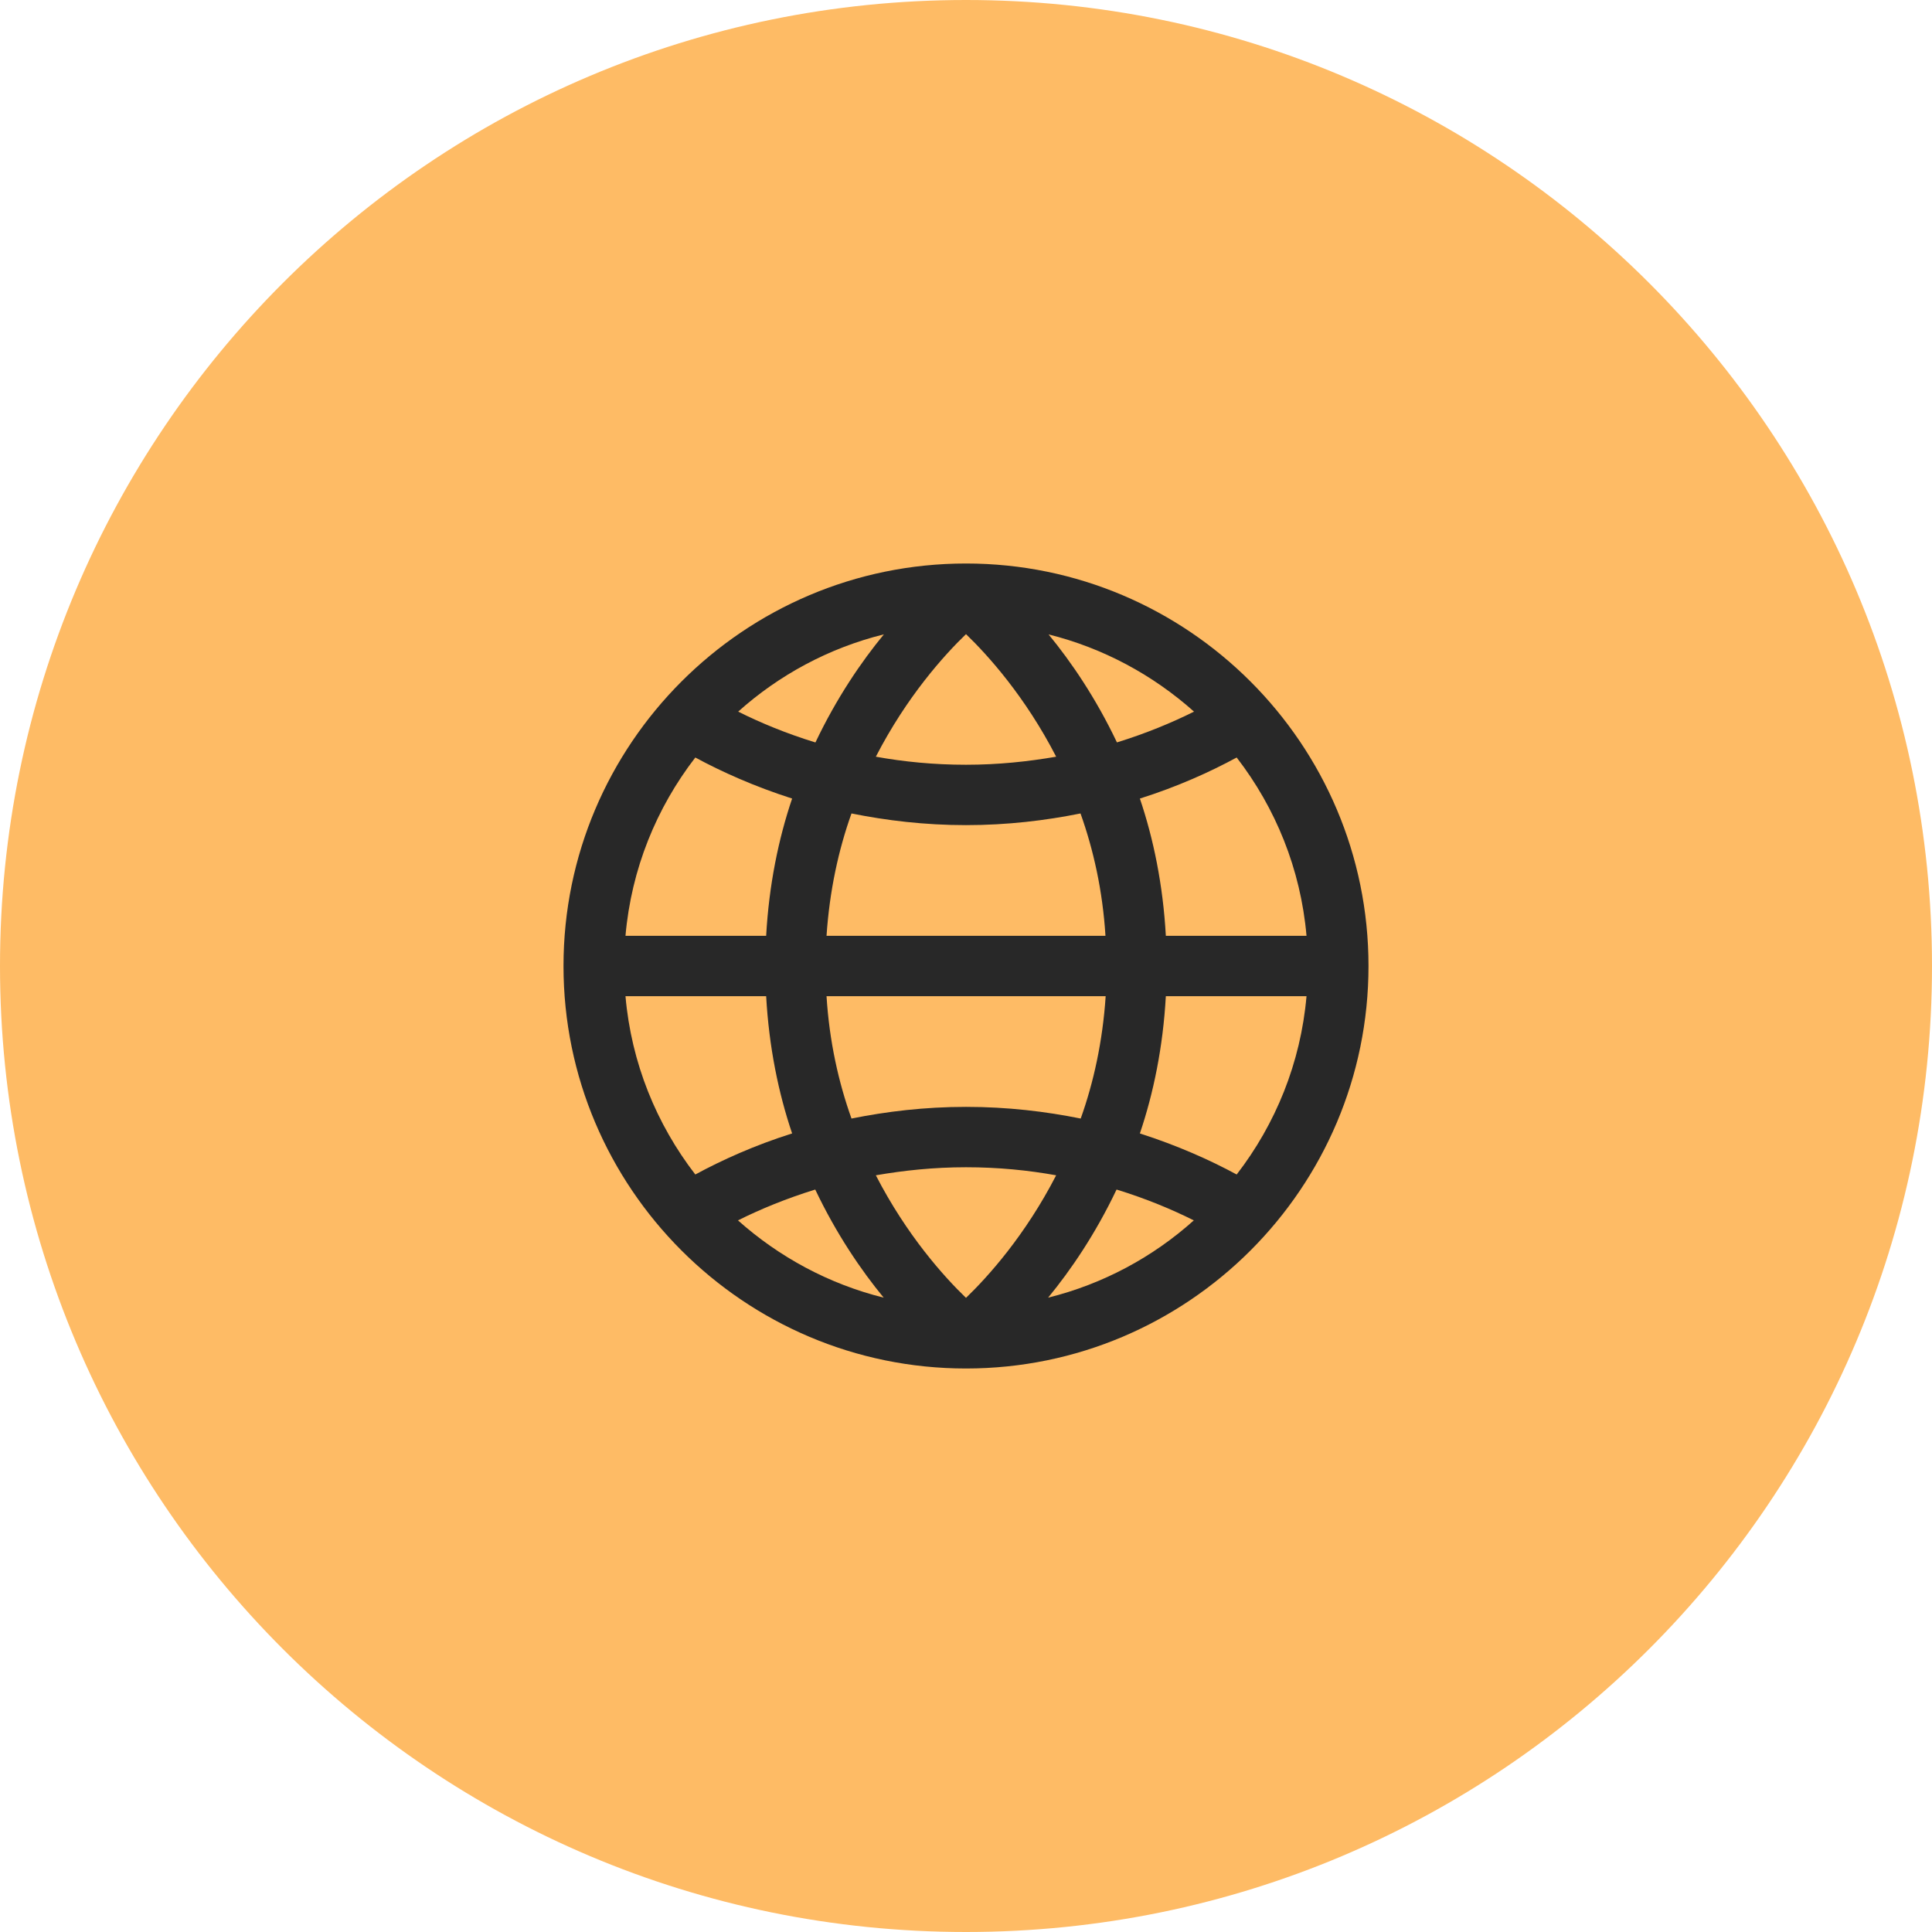
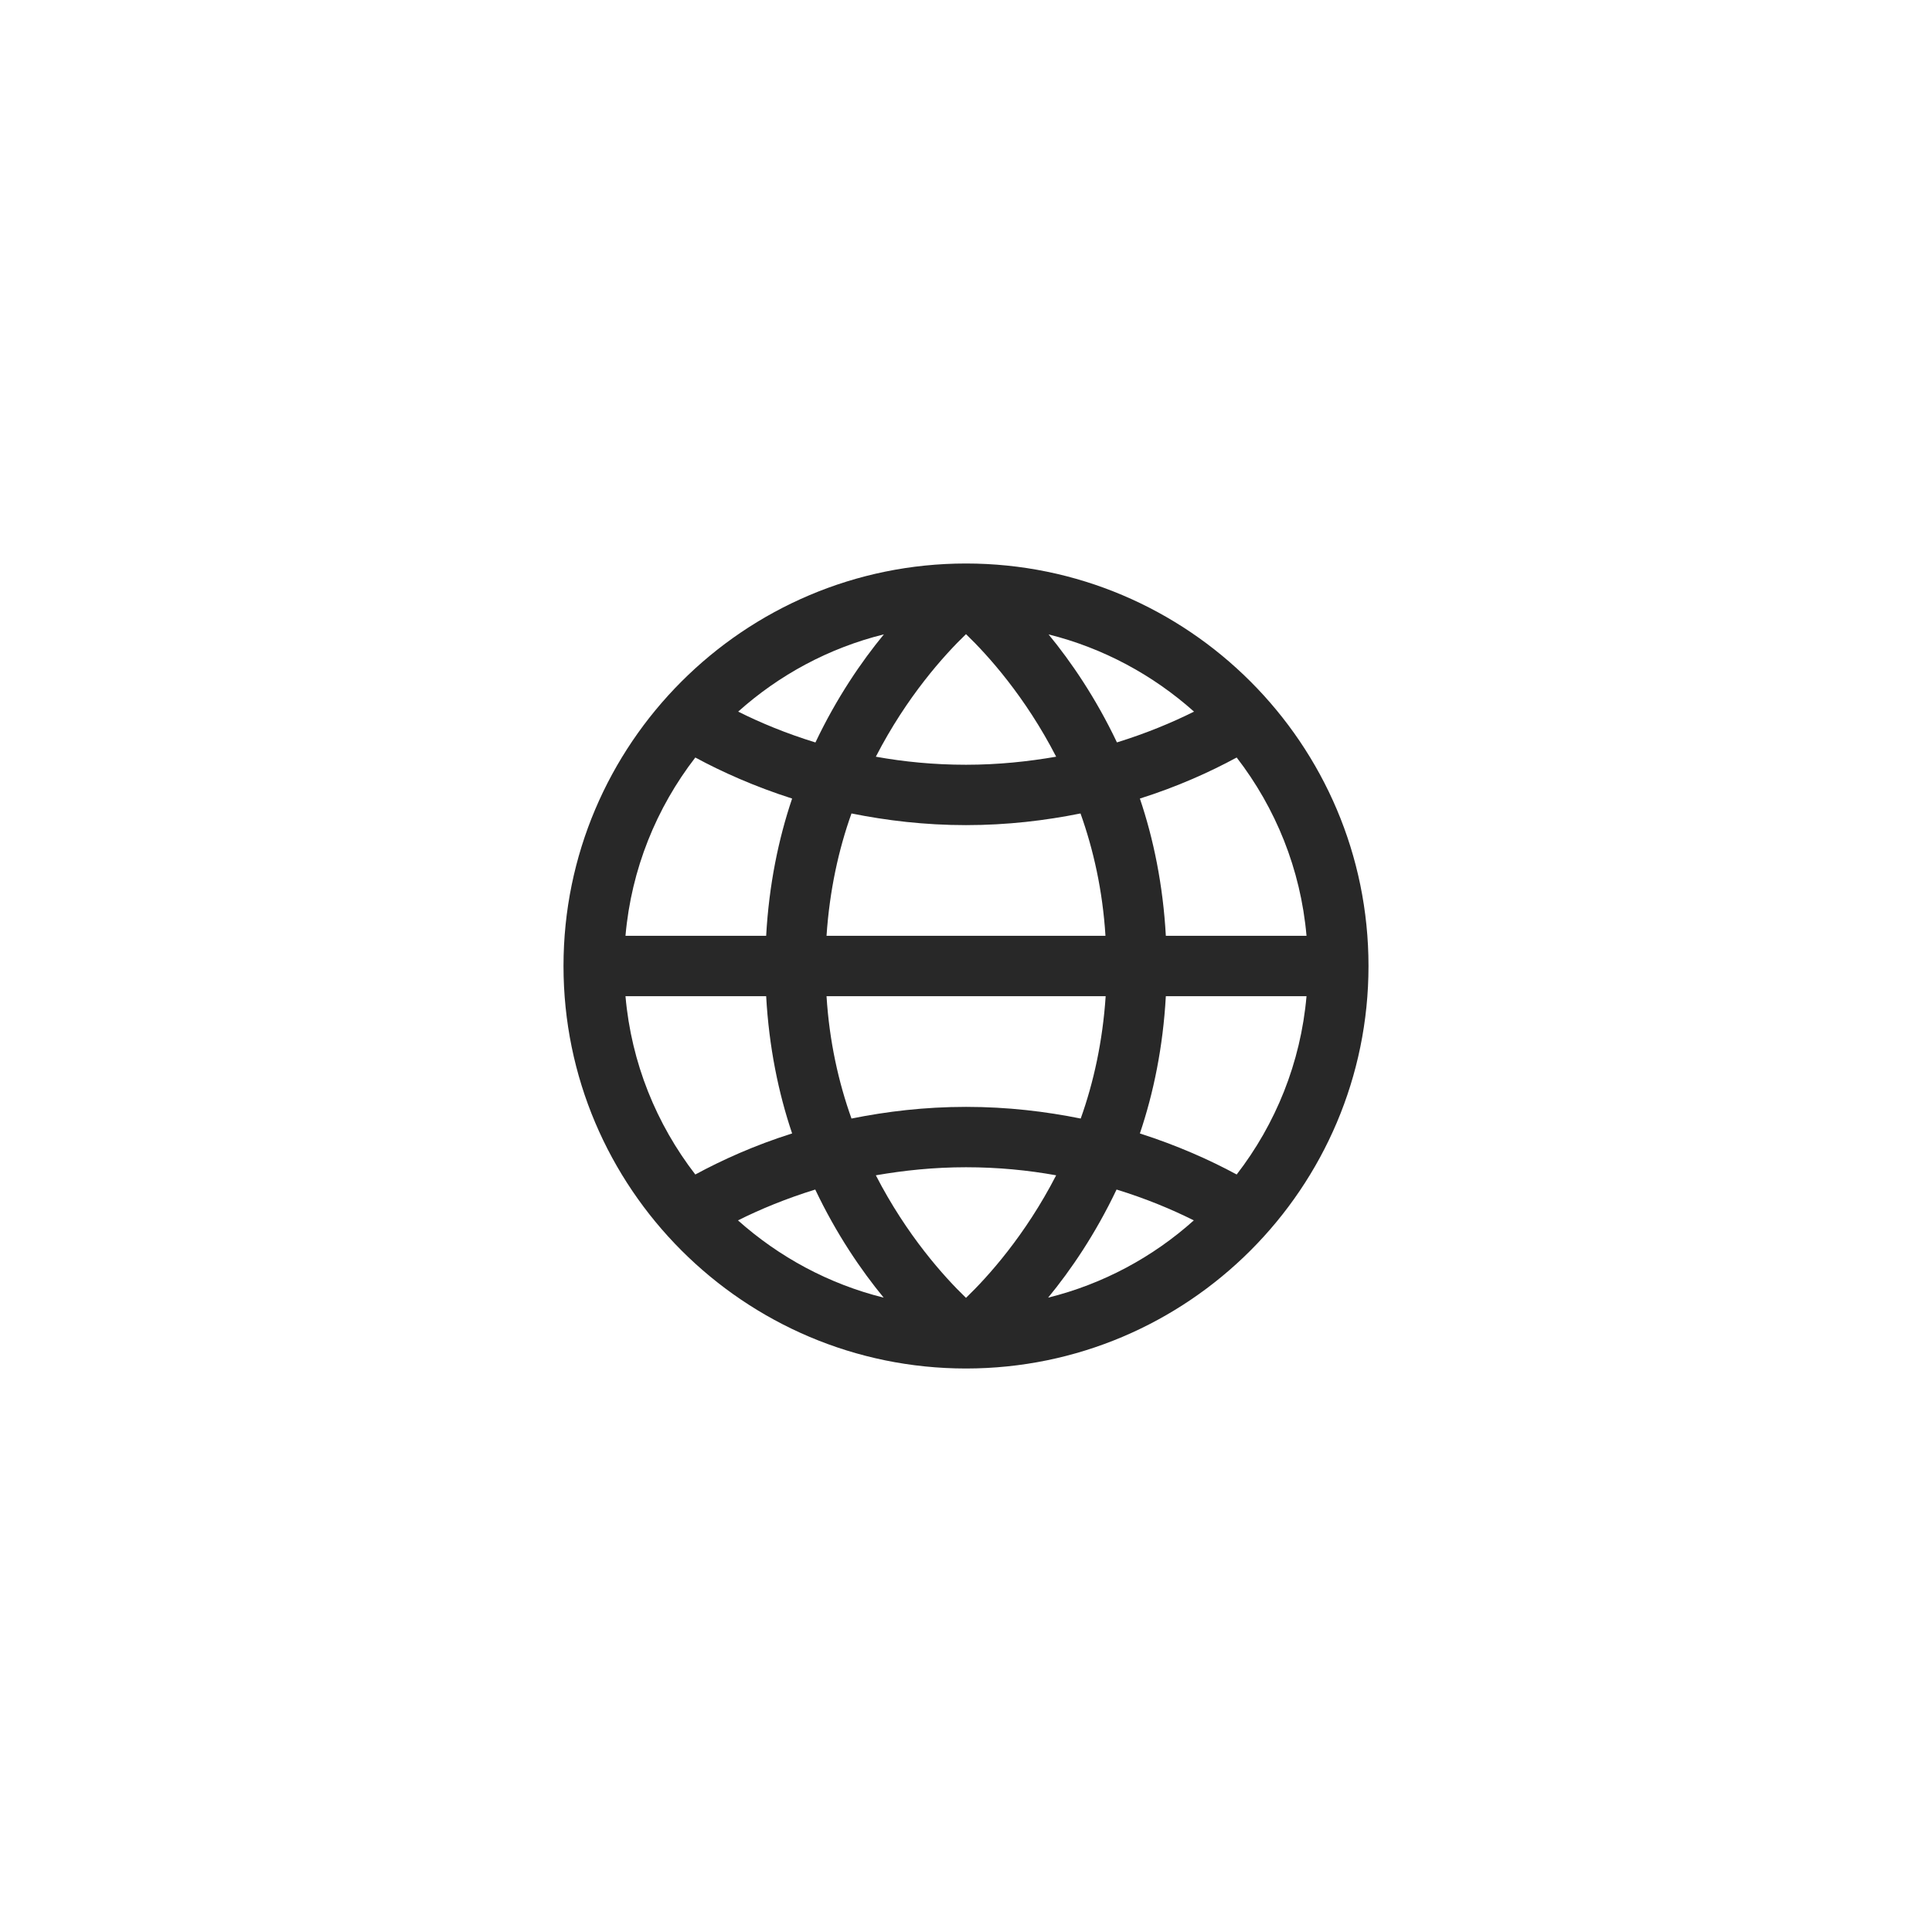
<svg xmlns="http://www.w3.org/2000/svg" width="48" height="48" viewBox="0 0 48 48" fill="none">
-   <path d="M0 24C0 10.745 10.745 0 24 0C37.255 0 48 10.745 48 24C48 37.255 37.255 48 24 48C10.745 48 0 37.255 0 24Z" fill="#FEBB65" />
  <path d="M24 14C18.485 14 14 18.485 14 24C14 29.515 18.485 34 24 34C29.515 34 34 29.515 34 24C34 18.485 29.515 14 24 14ZM24 32.245C23.455 31.72 22.53 30.695 21.76 29.2C22.455 29.08 23.195 29 24 29C24.805 29 25.545 29.075 26.24 29.2C25.47 30.695 24.545 31.72 24 32.245ZM24 27.5C22.97 27.5 22.025 27.615 21.155 27.79C20.835 26.895 20.605 25.875 20.535 24.75H27.47C27.395 25.875 27.17 26.895 26.85 27.79C25.98 27.615 25.035 27.5 24.005 27.5H24ZM20.535 23.25C20.61 22.125 20.835 21.105 21.155 20.21C22.025 20.385 22.97 20.5 24 20.5C25.03 20.5 25.975 20.385 26.845 20.21C27.165 21.105 27.395 22.125 27.465 23.25H20.53H20.535ZM24 19C23.195 19 22.455 18.925 21.76 18.8C22.53 17.305 23.455 16.28 24 15.755C24.545 16.28 25.47 17.305 26.24 18.8C25.545 18.92 24.805 19 24 19ZM26.045 15.76C27.41 16.1 28.645 16.77 29.665 17.68C29.115 17.955 28.475 18.22 27.75 18.445C27.225 17.34 26.61 16.44 26.05 15.76H26.045ZM20.255 18.445C19.525 18.22 18.89 17.955 18.34 17.68C19.355 16.77 20.59 16.1 21.96 15.76C21.4 16.44 20.785 17.34 20.26 18.445H20.255ZM19.68 19.84C19.34 20.845 19.105 21.99 19.035 23.25H15.54C15.685 21.59 16.31 20.07 17.275 18.82C17.94 19.18 18.745 19.54 19.68 19.84ZM19.035 24.75C19.105 26.01 19.34 27.155 19.68 28.16C18.745 28.455 17.94 28.82 17.275 29.18C16.31 27.93 15.685 26.41 15.54 24.75H19.035ZM20.255 29.555C20.78 30.66 21.395 31.56 21.955 32.24C20.59 31.9 19.355 31.23 18.335 30.32C18.885 30.045 19.525 29.78 20.25 29.555H20.255ZM27.745 29.555C28.475 29.78 29.11 30.045 29.66 30.32C28.645 31.23 27.41 31.9 26.04 32.24C26.6 31.56 27.215 30.66 27.74 29.555H27.745ZM28.32 28.16C28.66 27.155 28.895 26.01 28.965 24.75H32.46C32.315 26.41 31.69 27.93 30.725 29.18C30.06 28.82 29.255 28.46 28.32 28.16ZM28.965 23.25C28.895 21.99 28.66 20.845 28.32 19.84C29.255 19.545 30.06 19.18 30.725 18.82C31.69 20.07 32.315 21.59 32.46 23.25H28.965Z" fill="#282828" />
</svg>